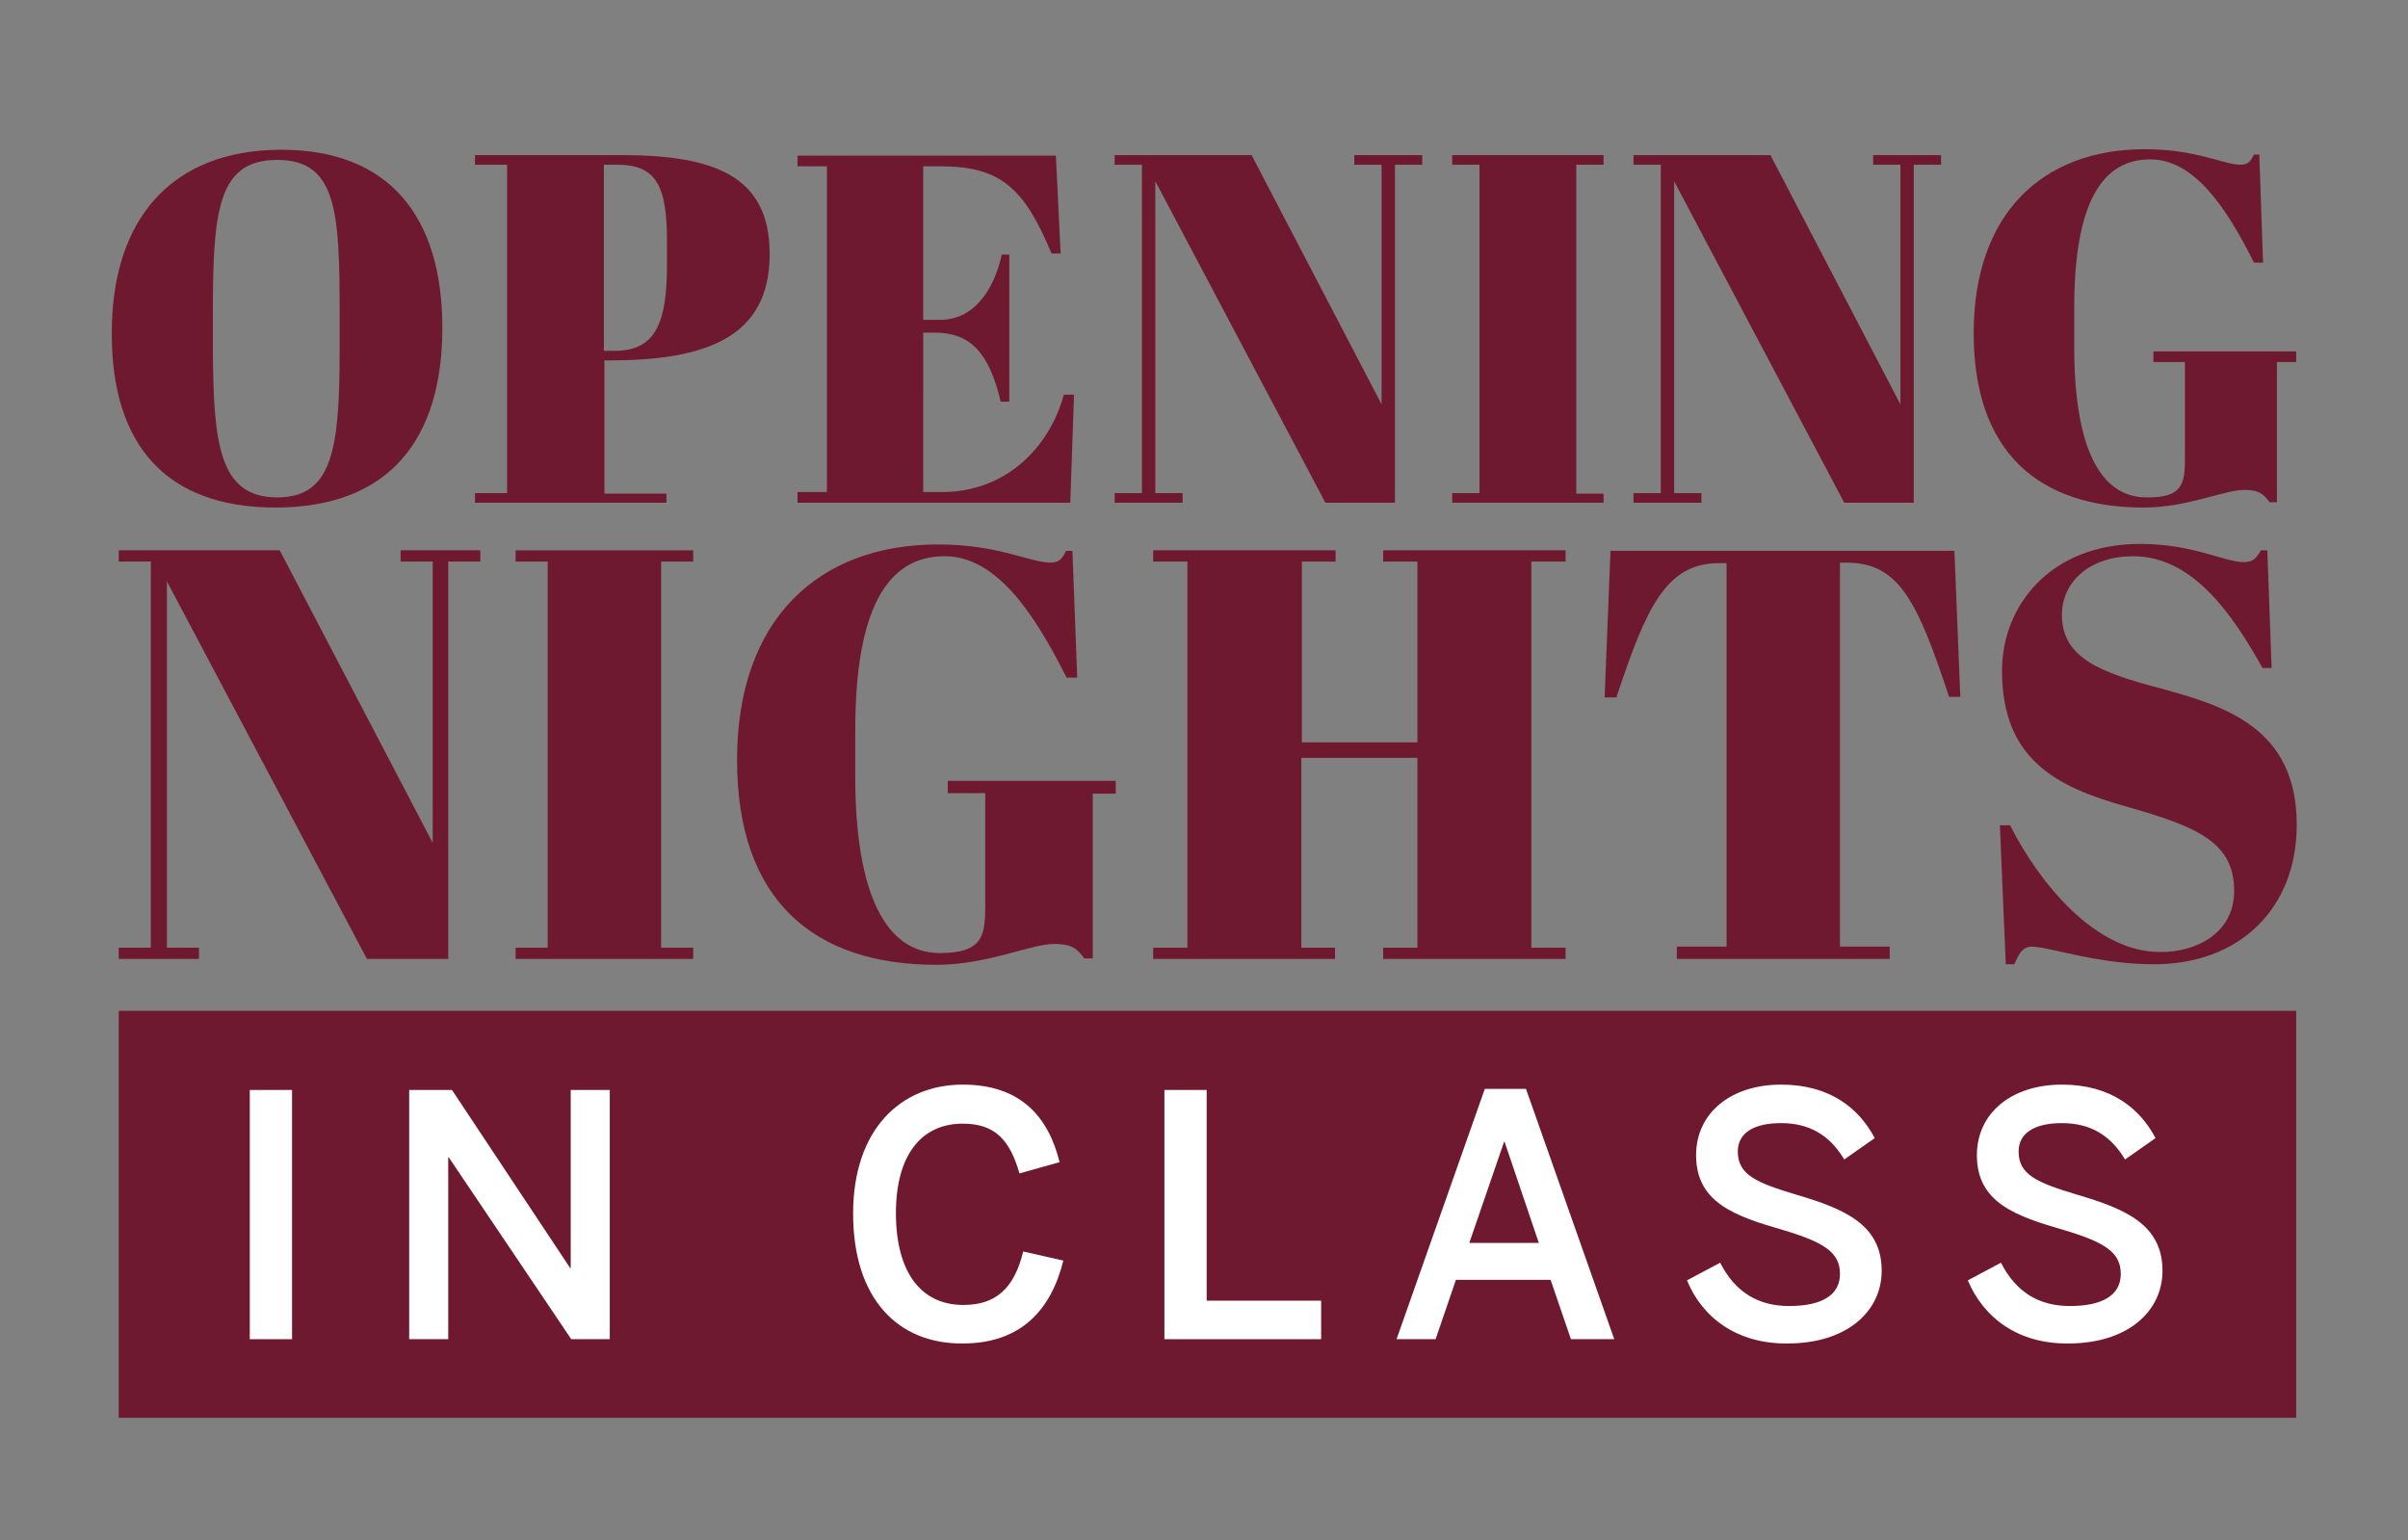
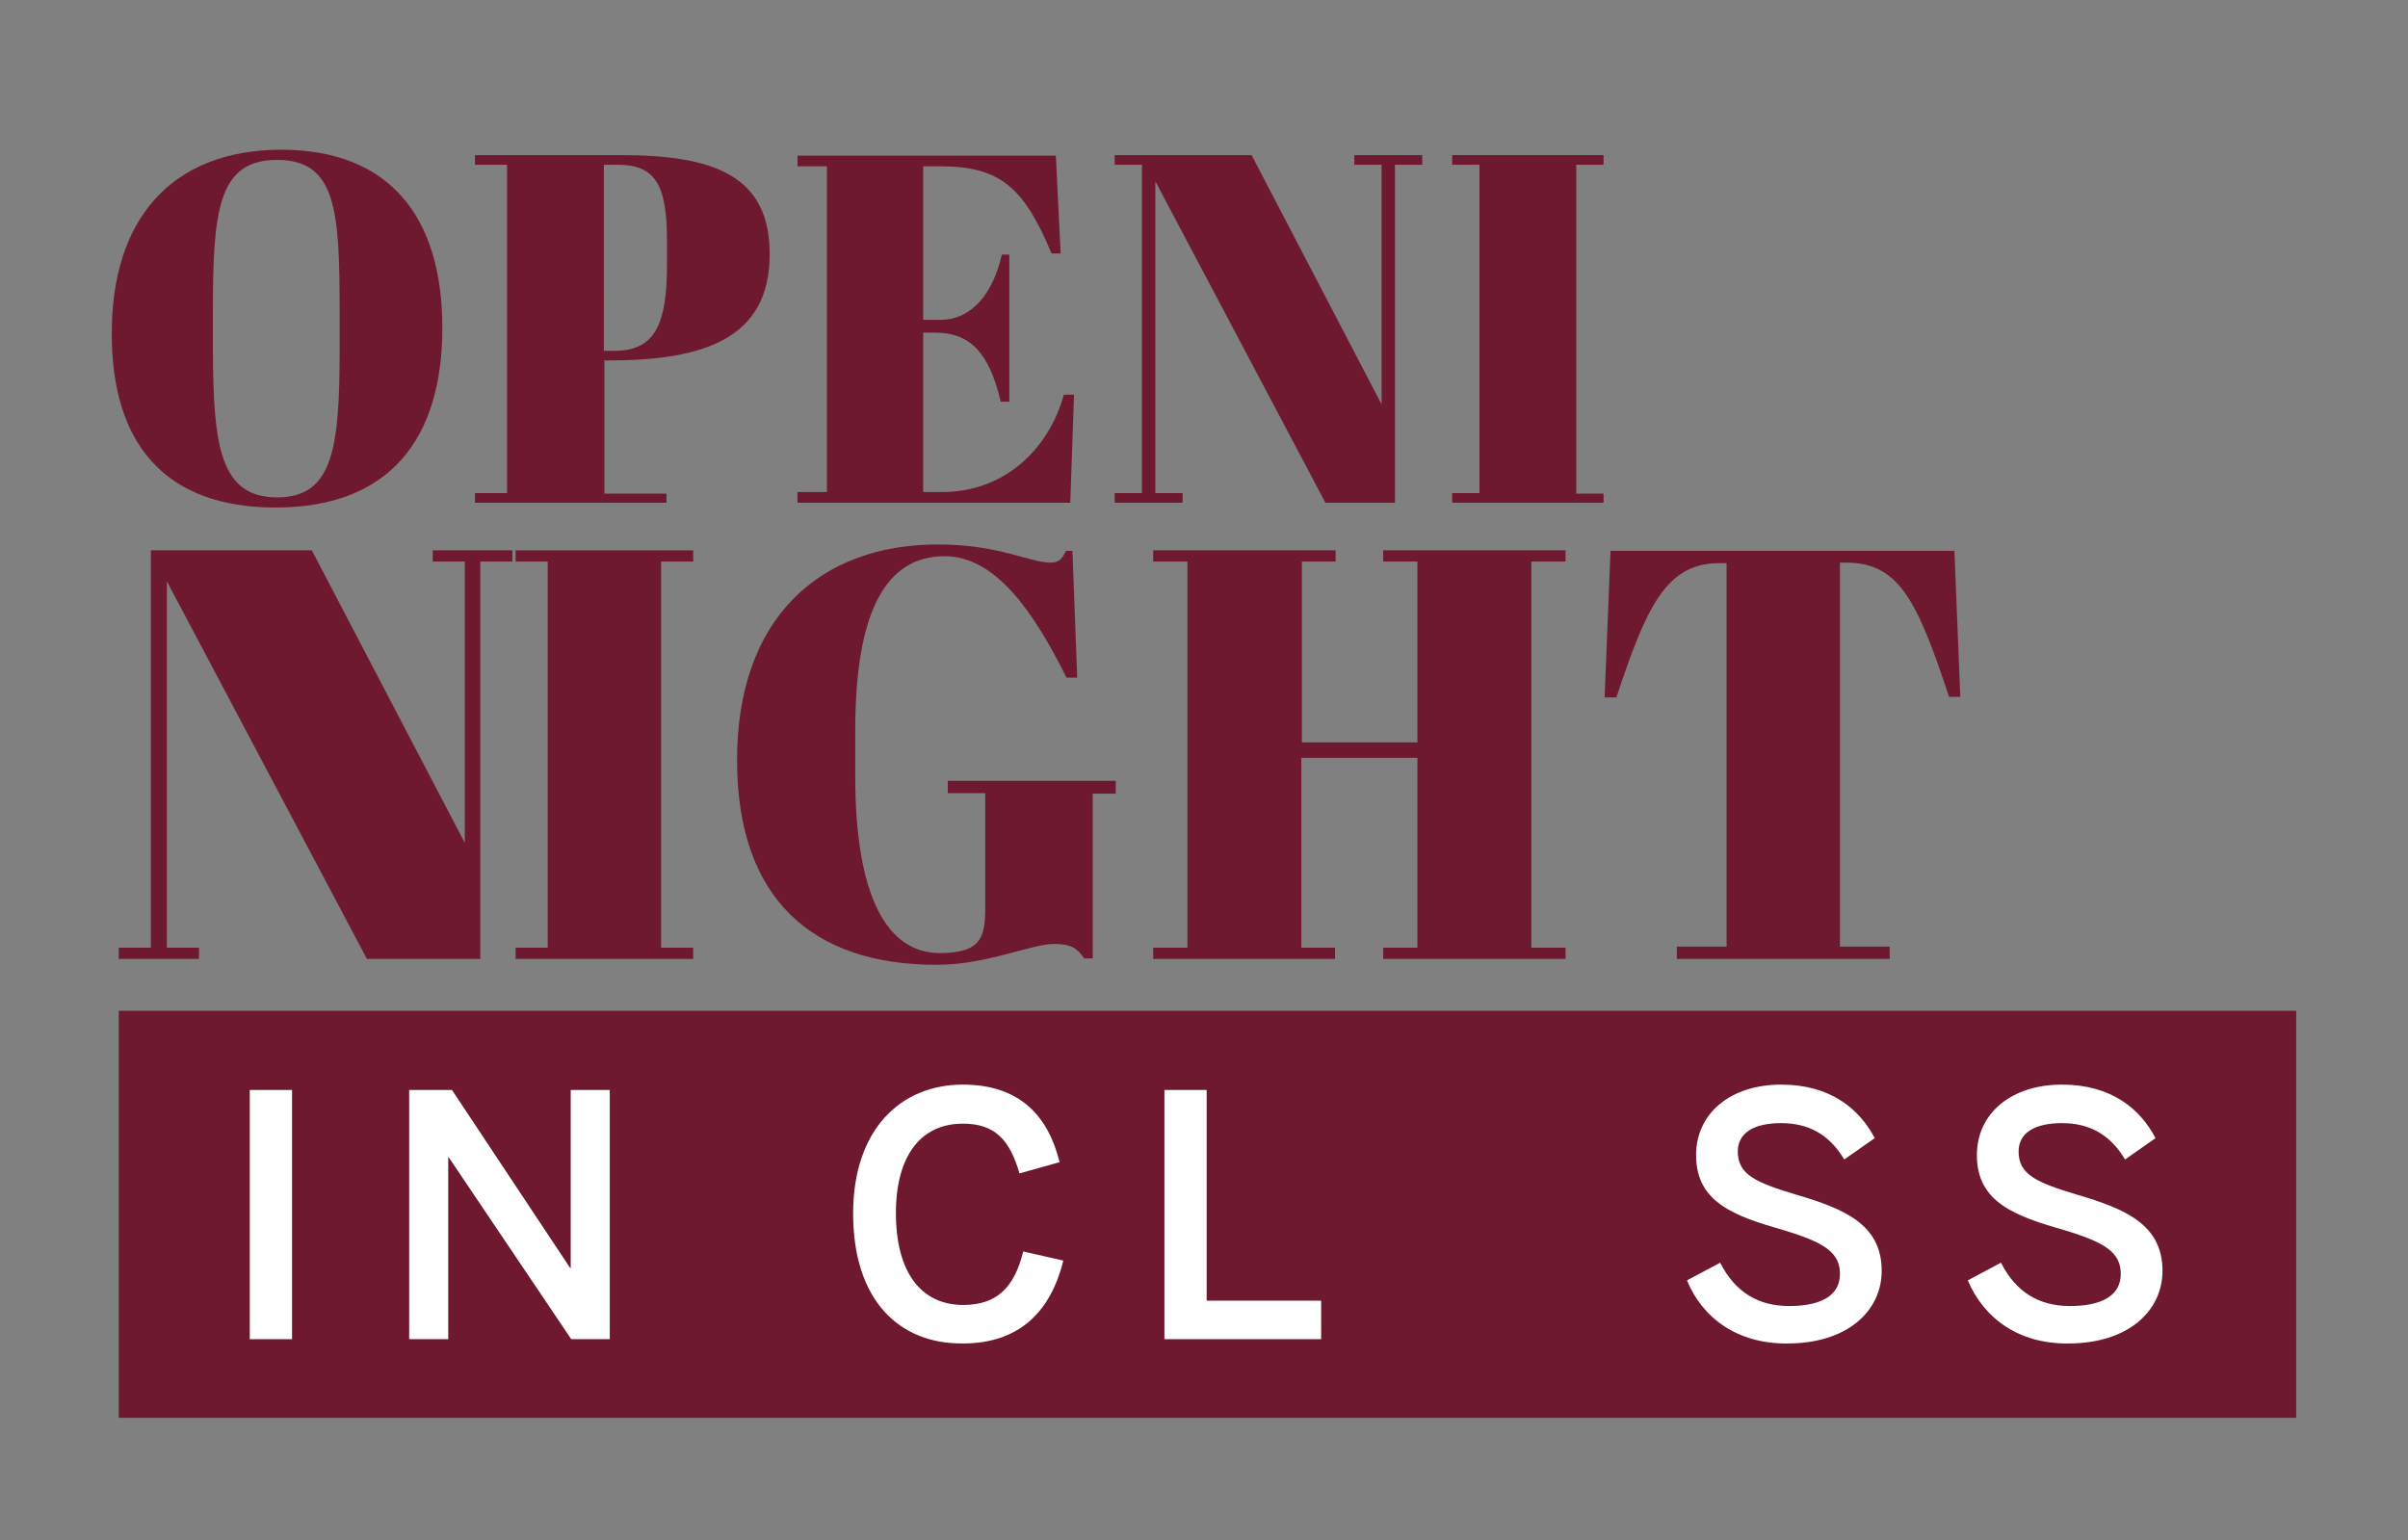
<svg xmlns="http://www.w3.org/2000/svg" version="1.1" id="Layer_1" x="0px" y="0px" viewBox="0 0 450.2 288" style="enable-background:new 0 0 450.2 288;" xml:space="preserve">
  <rect x="0" y="0" width="450.2" height="288" fill="#808080" stroke="none" />
  <style type="text/css">
	.st0{fill:#6F1931;}
	.st1{display:none;}
	.st2{display:inline;fill:#FFFFFF;}
	.st3{fill:#FFFFFF;}
</style>
  <rect x="22.2" y="189" class="st0" width="407.1" height="76.1" />
  <g>
    <path class="st0" d="M52.6,28c20,0,30.1,12.3,30.1,33.3c0,20.7-9.8,33.6-31.2,33.6c-20.7,0-30.6-12-30.6-32.4   C20.8,41.2,31.9,28,52.6,28z M63.5,58.4c0-19-0.6-28.5-11.7-28.5c-11.2,0-12,9.8-12,28.9v6.7C39.9,83,41,93,51.8,93   c10.4,0,11.7-9,11.7-27.7V58.4z" />
    <path class="st0" d="M116.1,29c17.5,0,27.8,3.9,27.8,18.5c0,15.8-12.2,19.9-30.2,19.9h-0.7v24.9h11.6V94H88.8v-1.8h6V30.8h-6V29   H116.1z M112.9,65.6h2c7.8,0,9.8-5.4,9.8-16.2V45c0-10.5-2.2-14.2-9.3-14.2h-2.5V65.6z" />
    <path class="st0" d="M197.4,29l0.9,18.4h-1.7c-5.1-12.2-9.5-16.3-20.7-16.3h-3.3v28.7h3.2c6,0,9.9-5.1,11.5-12.2h1.4v27.5h-1.6   c-2.2-9.3-5.8-12.9-12.3-12.9h-2.2V92h3.5c11.8,0,20-8.1,22.8-18.2h1.9L200.1,94h-51v-2h5.5V31.1h-5.5v-2H197.4z" />
    <path class="st0" d="M260.8,94h-13L216,33.9v58.3h5.1V94h-12.7v-1.8h5.1V30.8h-5.1V29H234l24.3,46.6V30.8h-5.1V29h12.7v1.8h-5.1V94   z" />
    <path class="st0" d="M299.8,29v1.8h-5.1v61.5h5.1V94h-28.3v-1.8h5.1V30.8h-5.1V29H299.8z" />
-     <path class="st0" d="M357.8,94h-13L313,33.9v58.3h5.1V94h-12.7v-1.8h5.1V30.8h-5.1V29H331l24.3,46.6V30.8h-5.1V29h12.7v1.8h-5.1V94   z" />
-     <path class="st0" d="M408.5,85.7v-18h-5.9v-2h26.7v2h-3.6v26.2h-1.4c-1.1-1.6-2.1-2.3-4.7-2.3c-3.7,0-10.7,3.3-18.8,3.3   c-19.7,0-31.8-10.4-31.8-32.6c0-22.5,13-34.4,32-34.4c9.7,0,14.7,2.9,17.9,2.9c1.5,0,1.9-0.7,2.5-1.9h1l0.7,20.2h-1.7   c-5.2-10.4-11.2-19.3-19.4-19.3c-9.2,0-14.2,8.5-14.2,27.8v7.3c0,18.9,4.9,28.1,13.5,28.1C408,93.1,408.5,90.5,408.5,85.7z" />
  </g>
  <g>
-     <path class="st0" d="M83.8,179.3H68.6l-37.4-70.6v68.5h6v2.1H22.2v-2.1h6V105h-6v-2.1h30.1l28.6,54.7V105h-6v-2.1h14.9v2.1h-6   V179.3z" />
+     <path class="st0" d="M83.8,179.3H68.6l-37.4-70.6v68.5h6v2.1H22.2v-2.1h6V105v-2.1h30.1l28.6,54.7V105h-6v-2.1h14.9v2.1h-6   V179.3z" />
    <path class="st0" d="M129.6,102.9v2.1h-6v72.2h6v2.1H96.4v-2.1h6V105h-6v-2.1H129.6z" />
    <path class="st0" d="M184.2,169.5v-21.2h-7V146h31.4v2.4h-4.3v30.8h-1.6c-1.3-1.9-2.5-2.7-5.6-2.7c-4.4,0-12.5,3.9-22,3.9   c-23.1,0-37.3-12.2-37.3-38.3c0-26.4,15.3-40.3,37.6-40.3c11.3,0,17.2,3.4,21,3.4c1.7,0,2.2-0.8,2.9-2.2h1.2l0.9,23.7h-2   c-6.1-12.2-13.2-22.7-22.8-22.7c-10.8,0-16.7,10-16.7,32.6v8.6c0,22.1,5.8,33,15.8,33C183.6,178.2,184.2,175.1,184.2,169.5z" />
    <path class="st0" d="M249.7,102.9v2.1h-6.3v33.8H265V105h-6.4v-2.1h34.1v2.1h-6.4v72.2h6.4v2.1h-34.1v-2.1h6.4v-35.5h-21.7v35.5   h6.3v2.1h-34v-2.1h6.4V105h-6.4v-2.1H249.7z" />
    <path class="st0" d="M366.5,130.3h-2.1c-5.9-17.8-9.3-25.1-19.2-25.1H344V177h9.3v2.3h-39.8V177h9.3v-71.7h-1.4   c-9.9,0-13.6,8.2-19.2,25.1H300l1.1-27.4h64.3L366.5,130.3z" />
-     <path class="st0" d="M417.7,166.6c0-9.1-6.8-12-20.2-15.8c-13.2-3.7-23.2-8.9-23.2-25.4c0-12.2,9.1-23.7,25.8-23.7   c10,0,15.7,3.4,19.4,3.4c1.8,0,2.4-0.8,3.2-2.2h1.2l0.8,22h-1.7c-5.6-10-13-20.9-24.2-20.9c-7.9,0-13.3,4.6-13.3,11   c0,8.1,7.4,10.8,18.4,13.7c12.1,3.3,25.5,7.4,25.5,25.5c0,15.7-10.7,26.1-26.7,26.1c-10.6,0-19.7-3.3-22.8-3.3   c-1.7,0-2.4,1.2-3.3,3.3H375l-1.1-26h1.9c5.5,10.9,16,23.7,28,23.7C410.4,178.1,417.7,174.6,417.7,166.6z" />
  </g>
  <g class="st1">
    <path class="st2" d="M38,203.2h2.7v53.1H38V203.2z" />
    <path class="st2" d="M66.6,203.2h3.2l32.2,47.9v-47.9h2.7v53.1h-2.5l-33-49v49h-2.7V203.2z" />
    <path class="st2" d="M153.6,229.4c0-15.6,8.7-27.2,21.4-27.2c10.6,0,16,6.8,18.6,16l-2.7,0.7c-2.4-8.4-6.7-14.2-15.9-14.2   c-11.1,0-18.6,10.2-18.6,24.6c0,15.3,7.5,25.5,18.8,25.5c9.6,0,14.4-6.6,16.7-14.8l2.6,0.6c-2.1,8.4-8,16.7-19.2,16.7   C162.1,257.3,153.6,245.7,153.6,229.4z" />
    <path class="st2" d="M216.7,203.2h2.8v50.6h27.1v2.6h-29.9V203.2z" />
    <path class="st2" d="M282.4,203h3.2l19,53.4h-2.9l-6.5-18.4h-22.5l-6.5,18.4h-2.9L282.4,203z M294.2,235.4l-10.3-29.3l-10.3,29.3   H294.2z" />
    <path class="st2" d="M321.5,243l2.7-0.7c2.2,7.9,7,12.5,16.4,12.5c8.9,0,14.7-4.4,14.7-11.2c0-6.7-3-9.8-15.1-13.6   c-12.1-3.9-16.4-6.9-16.4-15.2c0-6.8,6.2-12.6,15.6-12.6c9.7,0,15.1,5.3,17.3,12.4l-2.7,0.9c-2.4-7.1-7.1-10.7-14.7-10.7   c-8,0-12.8,4.7-12.8,10.1c0,6.8,3.9,9.2,15.2,12.9c11.6,3.7,16.3,7.1,16.3,15.9c0,8.6-7.5,13.8-17.5,13.8   C329.7,257.3,323.9,251.6,321.5,243z" />
    <path class="st2" d="M377,243l2.7-0.7c2.2,7.9,7,12.5,16.4,12.5c8.9,0,14.7-4.4,14.7-11.2c0-6.7-3-9.8-15.1-13.6   c-12.1-3.9-16.4-6.9-16.4-15.2c0-6.8,6.2-12.6,15.6-12.6c9.7,0,15.1,5.3,17.3,12.4l-2.7,0.9c-2.4-7.1-7.1-10.7-14.7-10.7   c-8,0-12.8,4.7-12.8,10.1c0,6.8,3.9,9.2,15.2,12.9c11.6,3.7,16.3,7.1,16.3,15.9c0,8.6-7.5,13.8-17.5,13.8   C385.2,257.3,379.4,251.6,377,243z" />
  </g>
  <g>
    <path class="st3" d="M46.7,250.4v-46.6h7.9v46.6H46.7z" />
    <path class="st3" d="M76.5,250.4v-46.6h8l22.1,33.3h0.1v-33.3h7.3v46.6h-7.2l-22.9-34h-0.1v34H76.5z" />
    <path class="st3" d="M159.5,226.9c0-15.6,8.8-24.1,20.5-24.1c10.8,0,16,6,18.1,14.5l-7.5,2.1c-1.8-6.2-4.5-9.3-10.6-9.3   c-7.9,0-12.5,6.1-12.5,16.7c0,11.1,4.7,17.2,12.6,17.2c6,0,9.5-3,11.2-10l7.5,1.7c-2.3,9.3-8,15.5-18.8,15.5   C168,251.3,159.5,243,159.5,226.9z" />
    <path class="st3" d="M217.7,250.4v-46.6h7.9v39.4H247v7.2H217.7z" />
-     <path class="st3" d="M261.1,250.4l16.5-46.8h7.7l16.5,46.8h-8.1l-3.8-11.1h-17.7l-3.8,11.1H261.1z M274.7,232.4h13l-6.4-18.9h-0.1   L274.7,232.4z" />
    <path class="st3" d="M315.4,239.4l6.2-3.3c2.8,5.5,7.1,8.1,12.9,8.1c5.7,0,9.5-1.8,9.5-6c0-4-2.9-5.9-10.6-8.2   c-9-2.6-16.3-5.1-16.3-14c0-7.9,6.5-13.2,15.9-13.2c9.2,0,14.6,4.5,17.5,10l-5.7,4c-2.8-4.7-6.7-6.8-11.8-6.8   c-5.2,0-8.1,1.9-8.1,5.3c0,4.3,3.3,5.8,11,8.1c8.8,2.6,15.9,5.5,15.9,14.2c0,7.6-6.5,13.6-17.6,13.6   C324.9,251.3,318.3,246.5,315.4,239.4z" />
    <path class="st3" d="M367.9,239.4l6.2-3.3c2.8,5.5,7.1,8.1,12.9,8.1c5.7,0,9.5-1.8,9.5-6c0-4-2.9-5.9-10.6-8.2   c-9-2.6-16.3-5.1-16.3-14c0-7.9,6.5-13.2,15.9-13.2c9.2,0,14.6,4.5,17.5,10l-5.7,4c-2.8-4.7-6.7-6.8-11.8-6.8   c-5.2,0-8.1,1.9-8.1,5.3c0,4.3,3.3,5.8,11,8.1c8.8,2.6,15.9,5.5,15.9,14.2c0,7.6-6.5,13.6-17.6,13.6   C377.4,251.3,370.9,246.5,367.9,239.4z" />
  </g>
</svg>